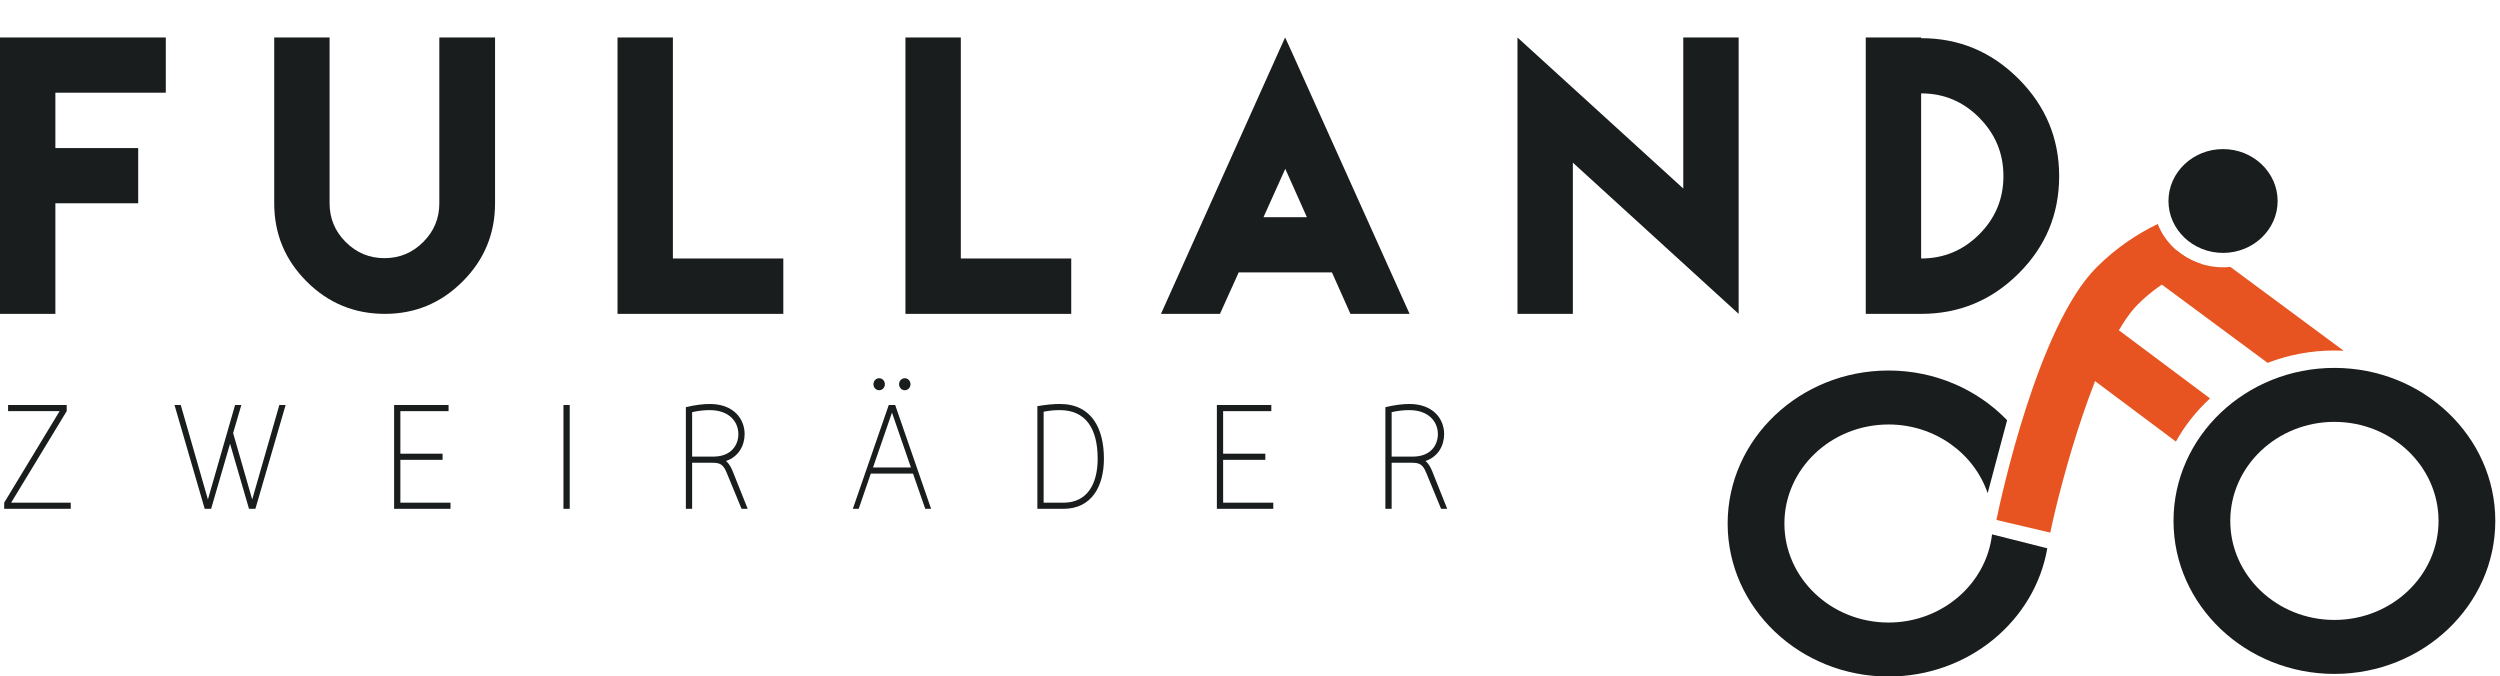
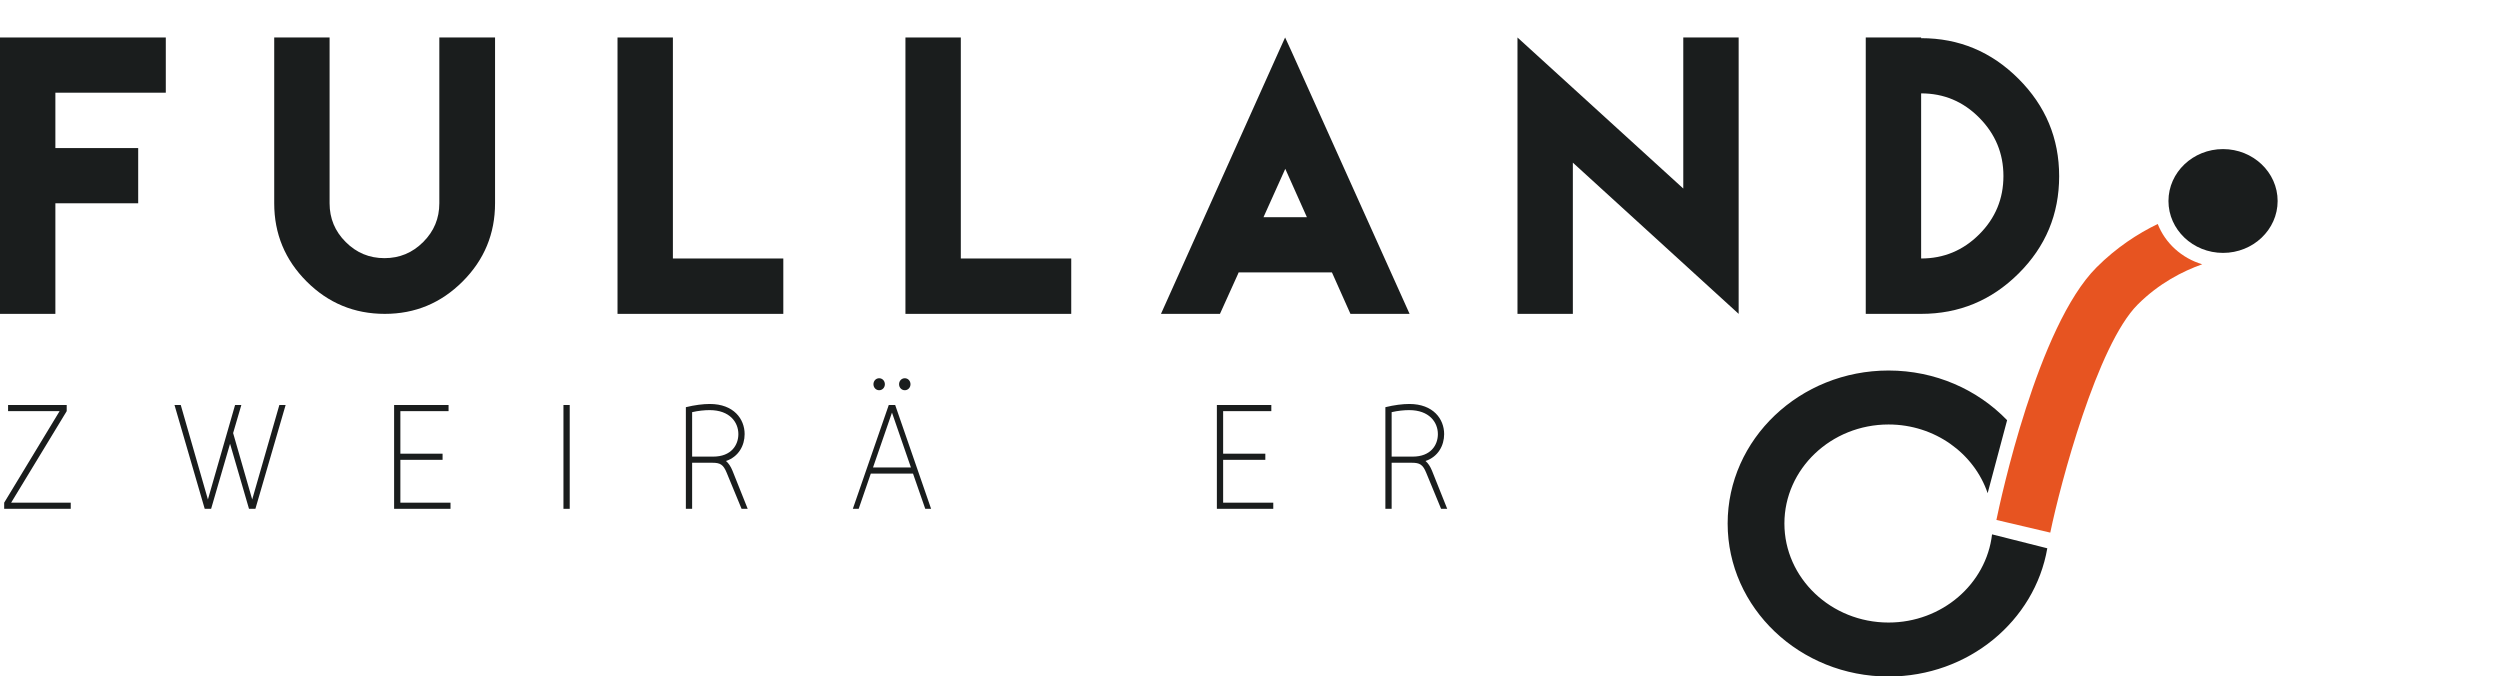
<svg xmlns="http://www.w3.org/2000/svg" width="100%" height="100%" viewBox="0 0 2125 575" version="1.1" xml:space="preserve" style="fill-rule:evenodd;clip-rule:evenodd;stroke-linejoin:round;stroke-miterlimit:2;">
  <g transform="matrix(4.167,0,0,4.167,0,0)">
-     <path d="M476.181,137.467C458.085,137.467 443.362,123.467 443.362,106.256C443.362,89.045 458.085,75.045 476.181,75.045C494.278,75.045 509.001,89.045 509.001,106.256C509.001,123.467 494.278,137.467 476.181,137.467ZM476.181,86.055C464.468,86.055 454.94,95.118 454.94,106.256C454.94,117.395 464.468,126.457 476.181,126.457C487.896,126.457 497.423,117.395 497.423,106.256C497.423,95.118 487.896,86.055 476.181,86.055Z" style="fill:rgb(26,29,29);fill-rule:nonzero;" />
    <path d="M453.464,30.411C447.325,30.411 442.331,35.162 442.331,40.999C442.331,46.838 447.325,51.587 453.464,51.587C459.603,51.587 464.599,46.838 464.599,40.999C464.599,35.162 459.603,30.411 453.464,30.411Z" style="fill:rgb(26,29,29);fill-rule:nonzero;" />
    <path d="M440.14,45.687C436.063,47.667 431.71,50.491 427.667,54.531C415.644,66.544 408.06,102.051 407.233,106.061L418.224,108.645C420.286,98.627 427.815,70.354 436.054,62.123C440.394,57.786 445.249,55.314 449.216,53.908C445.017,52.655 441.665,49.59 440.14,45.687Z" style="fill:rgb(231,84,33);fill-rule:nonzero;" />
    <path d="M406.345,109C405.181,119.102 396.157,126.988 385.231,126.988C373.519,126.988 363.989,117.928 363.989,106.789C363.989,95.651 373.519,86.588 385.231,86.588C394.675,86.588 402.692,92.481 405.448,100.6L409.417,85.715C403.413,79.49 394.794,75.579 385.231,75.579C367.134,75.579 352.411,89.579 352.411,106.789C352.411,123.998 367.134,138 385.231,138C401.519,138 415.067,126.656 417.614,111.842L406.345,109Z" style="fill:rgb(26,29,29);fill-rule:nonzero;" />
-     <path d="M450.81,81.27L429.155,65.083L421.999,73.739L443.849,90.073C445.671,86.793 448.028,83.827 450.81,81.27Z" style="fill:rgb(231,84,33);fill-rule:nonzero;" />
-     <path d="M476.181,71.497C476.812,71.497 477.44,71.514 478.063,71.543L454.96,54.448C454.468,54.497 453.97,54.524 453.464,54.524C449.831,54.524 446.522,53.211 444.005,51.071L439.306,56.816L462.55,74.014C466.765,72.396 471.364,71.497 476.181,71.497Z" style="fill:rgb(231,84,33);fill-rule:nonzero;" />
    <path d="M0,7.646L0,64.024L11.296,64.024L11.296,41.466L28.189,41.466L28.189,30.204L11.296,30.204L11.296,18.908L33.82,18.908L33.82,7.646L0,7.646Z" style="fill:rgb(26,29,29);fill-rule:nonzero;" />
    <path d="M89.615,7.646L89.615,41.466C89.615,44.544 88.531,47.167 86.327,49.37C84.124,51.574 81.501,52.658 78.423,52.658C75.346,52.658 72.722,51.574 70.519,49.37C68.316,47.167 67.231,44.544 67.231,41.466L67.231,7.646L55.935,7.646L55.935,41.466C55.935,47.691 58.138,53.007 62.545,57.414C66.952,61.821 72.268,64.024 78.493,64.024C84.684,64.024 89.965,61.821 94.372,57.414C98.778,53.007 100.982,47.691 100.982,41.466L100.982,7.646L89.615,7.646Z" style="fill:rgb(26,29,29);fill-rule:nonzero;" />
    <path d="M125.963,7.646L125.963,64.024L159.783,64.024L159.783,52.728L137.259,52.728L137.259,7.646L125.963,7.646Z" style="fill:rgb(26,29,29);fill-rule:nonzero;" />
    <path d="M184.695,7.646L184.695,64.024L218.515,64.024L218.515,52.728L195.991,52.728L195.991,7.646L184.695,7.646Z" style="fill:rgb(26,29,29);fill-rule:nonzero;" />
    <path d="M257.735,44.299L262.176,34.436L266.583,44.299L257.735,44.299ZM252.663,55.561L271.689,55.561L271.864,55.945L275.467,64.024L287.533,64.024L263.366,10.304L262.141,7.646L260.952,10.269L236.82,64.024L248.851,64.024L252.489,55.98L252.663,55.561Z" style="fill:rgb(26,29,29);fill-rule:nonzero;" />
    <path d="M309.541,7.646L309.541,64.024L320.837,64.024L320.837,33.177L354.657,64.024L354.657,7.646L343.361,7.646L343.361,38.458L309.541,7.646Z" style="fill:rgb(26,29,29);fill-rule:nonzero;" />
    <path d="M391.879,7.646L380.583,7.646L380.583,64.024L391.879,64.024C399.609,64.024 406.219,61.296 411.745,55.805C417.271,50.314 420.034,43.704 420.034,35.94C420.034,28.211 417.271,21.601 411.745,16.075C406.219,10.549 399.609,7.786 391.879,7.786L391.879,7.646ZM391.879,52.868L391.879,19.047C396.496,19.047 400.448,20.691 403.736,24.014C407.023,27.336 408.667,31.288 408.667,35.905C408.667,40.557 407.023,44.509 403.736,47.796C400.448,51.084 396.496,52.728 391.879,52.728L391.879,52.868Z" style="fill:rgb(26,29,29);fill-rule:nonzero;" />
    <path d="M14.43,103.79L14.43,102.538L2.272,102.538L13.607,83.866L13.607,82.613L1.647,82.613L1.647,83.866L12.158,83.866L0.852,102.538L0.852,103.79L14.43,103.79Z" style="fill:rgb(26,29,29);fill-rule:nonzero;" />
    <path d="M43.065,103.79L46.928,90.517L50.792,103.79L52.098,103.79L58.263,82.613L56.984,82.613L51.445,101.882L47.553,88.34L49.229,82.613L47.951,82.613L42.411,101.882L36.872,82.613L35.594,82.613L41.758,103.79L43.065,103.79Z" style="fill:rgb(26,29,29);fill-rule:nonzero;" />
    <path d="M91.897,103.79L91.897,102.538L81.67,102.538L81.67,93.798L90.278,93.798L90.278,92.545L81.67,92.545L81.67,83.866L91.499,83.866L91.499,82.613L80.392,82.613L80.392,103.79L91.897,103.79Z" style="fill:rgb(26,29,29);fill-rule:nonzero;" />
    <rect x="114.935" y="82.613" width="1.278" height="21.177" style="fill:rgb(26,29,29);fill-rule:nonzero;" />
    <path d="M139.905,103.79L141.183,103.79L141.183,94.395L145.331,94.395C146.893,94.395 147.547,94.753 148.228,96.423L151.268,103.79L152.518,103.79L149.422,96.035C149.052,95.14 148.626,94.484 148.086,94.037C150.671,93.172 151.893,90.875 151.893,88.549C151.893,85.476 149.677,82.404 144.791,82.404C143.428,82.404 141.723,82.613 139.905,83.06L139.905,103.79ZM141.183,84.074C142.462,83.776 143.768,83.657 144.763,83.657C148.853,83.657 150.615,86.132 150.615,88.549C150.615,90.756 149.194,93.142 145.473,93.142L141.183,93.142L141.183,84.074Z" style="fill:rgb(26,29,29);fill-rule:nonzero;" />
    <path d="M175.158,103.79L177.63,96.602L186.237,96.602L188.737,103.79L189.93,103.79L182.601,82.613L181.294,82.613L173.965,103.79L175.158,103.79ZM185.811,95.349L178.084,95.349L181.948,84.164L185.811,95.349ZM178.17,78.377C178.17,79.063 178.681,79.6 179.334,79.6C179.988,79.6 180.499,79.063 180.499,78.377C180.499,77.691 179.988,77.154 179.334,77.154C178.681,77.154 178.17,77.691 178.17,78.377ZM183.396,78.377C183.396,79.063 183.908,79.6 184.561,79.6C185.215,79.6 185.726,79.063 185.726,78.377C185.726,77.691 185.215,77.154 184.561,77.154C183.908,77.154 183.396,77.691 183.396,78.377Z" style="fill:rgb(26,29,29);fill-rule:nonzero;" />
-     <path d="M212.883,83.985C214.104,83.746 215.184,83.657 216.178,83.657C221.49,83.657 223.905,87.445 223.905,93.56C223.905,98.929 221.632,102.538 216.945,102.538L212.883,102.538L212.883,83.985ZM216.945,103.79C222.655,103.79 225.183,99.227 225.183,93.56C225.183,87.445 222.712,82.404 216.178,82.404C214.871,82.404 213.309,82.553 211.605,82.851L211.605,103.79L216.945,103.79Z" style="fill:rgb(26,29,29);fill-rule:nonzero;" />
    <path d="M259.727,103.79L259.727,102.538L249.5,102.538L249.5,93.798L258.107,93.798L258.107,92.545L249.5,92.545L249.5,83.866L259.329,83.866L259.329,82.613L248.222,82.613L248.222,103.79L259.727,103.79Z" style="fill:rgb(26,29,29);fill-rule:nonzero;" />
-     <path d="M282.595,103.79L283.873,103.79L283.873,94.395L288.02,94.395C289.583,94.395 290.236,94.753 290.918,96.423L293.958,103.79L295.207,103.79L292.111,96.035C291.742,95.14 291.316,94.484 290.776,94.037C293.361,93.172 294.582,90.875 294.582,88.549C294.582,85.476 292.367,82.404 287.481,82.404C286.117,82.404 284.413,82.613 282.595,83.06L282.595,103.79ZM283.873,84.074C285.151,83.776 286.458,83.657 287.452,83.657C291.543,83.657 293.304,86.132 293.304,88.549C293.304,90.756 291.884,93.142 288.162,93.142L283.873,93.142L283.873,84.074Z" style="fill:rgb(26,29,29);fill-rule:nonzero;" />
+     <path d="M282.595,103.79L283.873,103.79L283.873,94.395L288.02,94.395C289.583,94.395 290.236,94.753 290.918,96.423L293.958,103.79L295.207,103.79L292.111,96.035C291.742,95.14 291.316,94.484 290.776,94.037C293.361,93.172 294.582,90.875 294.582,88.549C294.582,85.476 292.367,82.404 287.481,82.404C286.117,82.404 284.413,82.613 282.595,83.06L282.595,103.79ZM283.873,84.074C285.151,83.776 286.458,83.657 287.452,83.657C291.543,83.657 293.304,86.132 293.304,88.549C293.304,90.756 291.884,93.142 288.162,93.142L283.873,93.142L283.873,84.074" style="fill:rgb(26,29,29);fill-rule:nonzero;" />
  </g>
</svg>